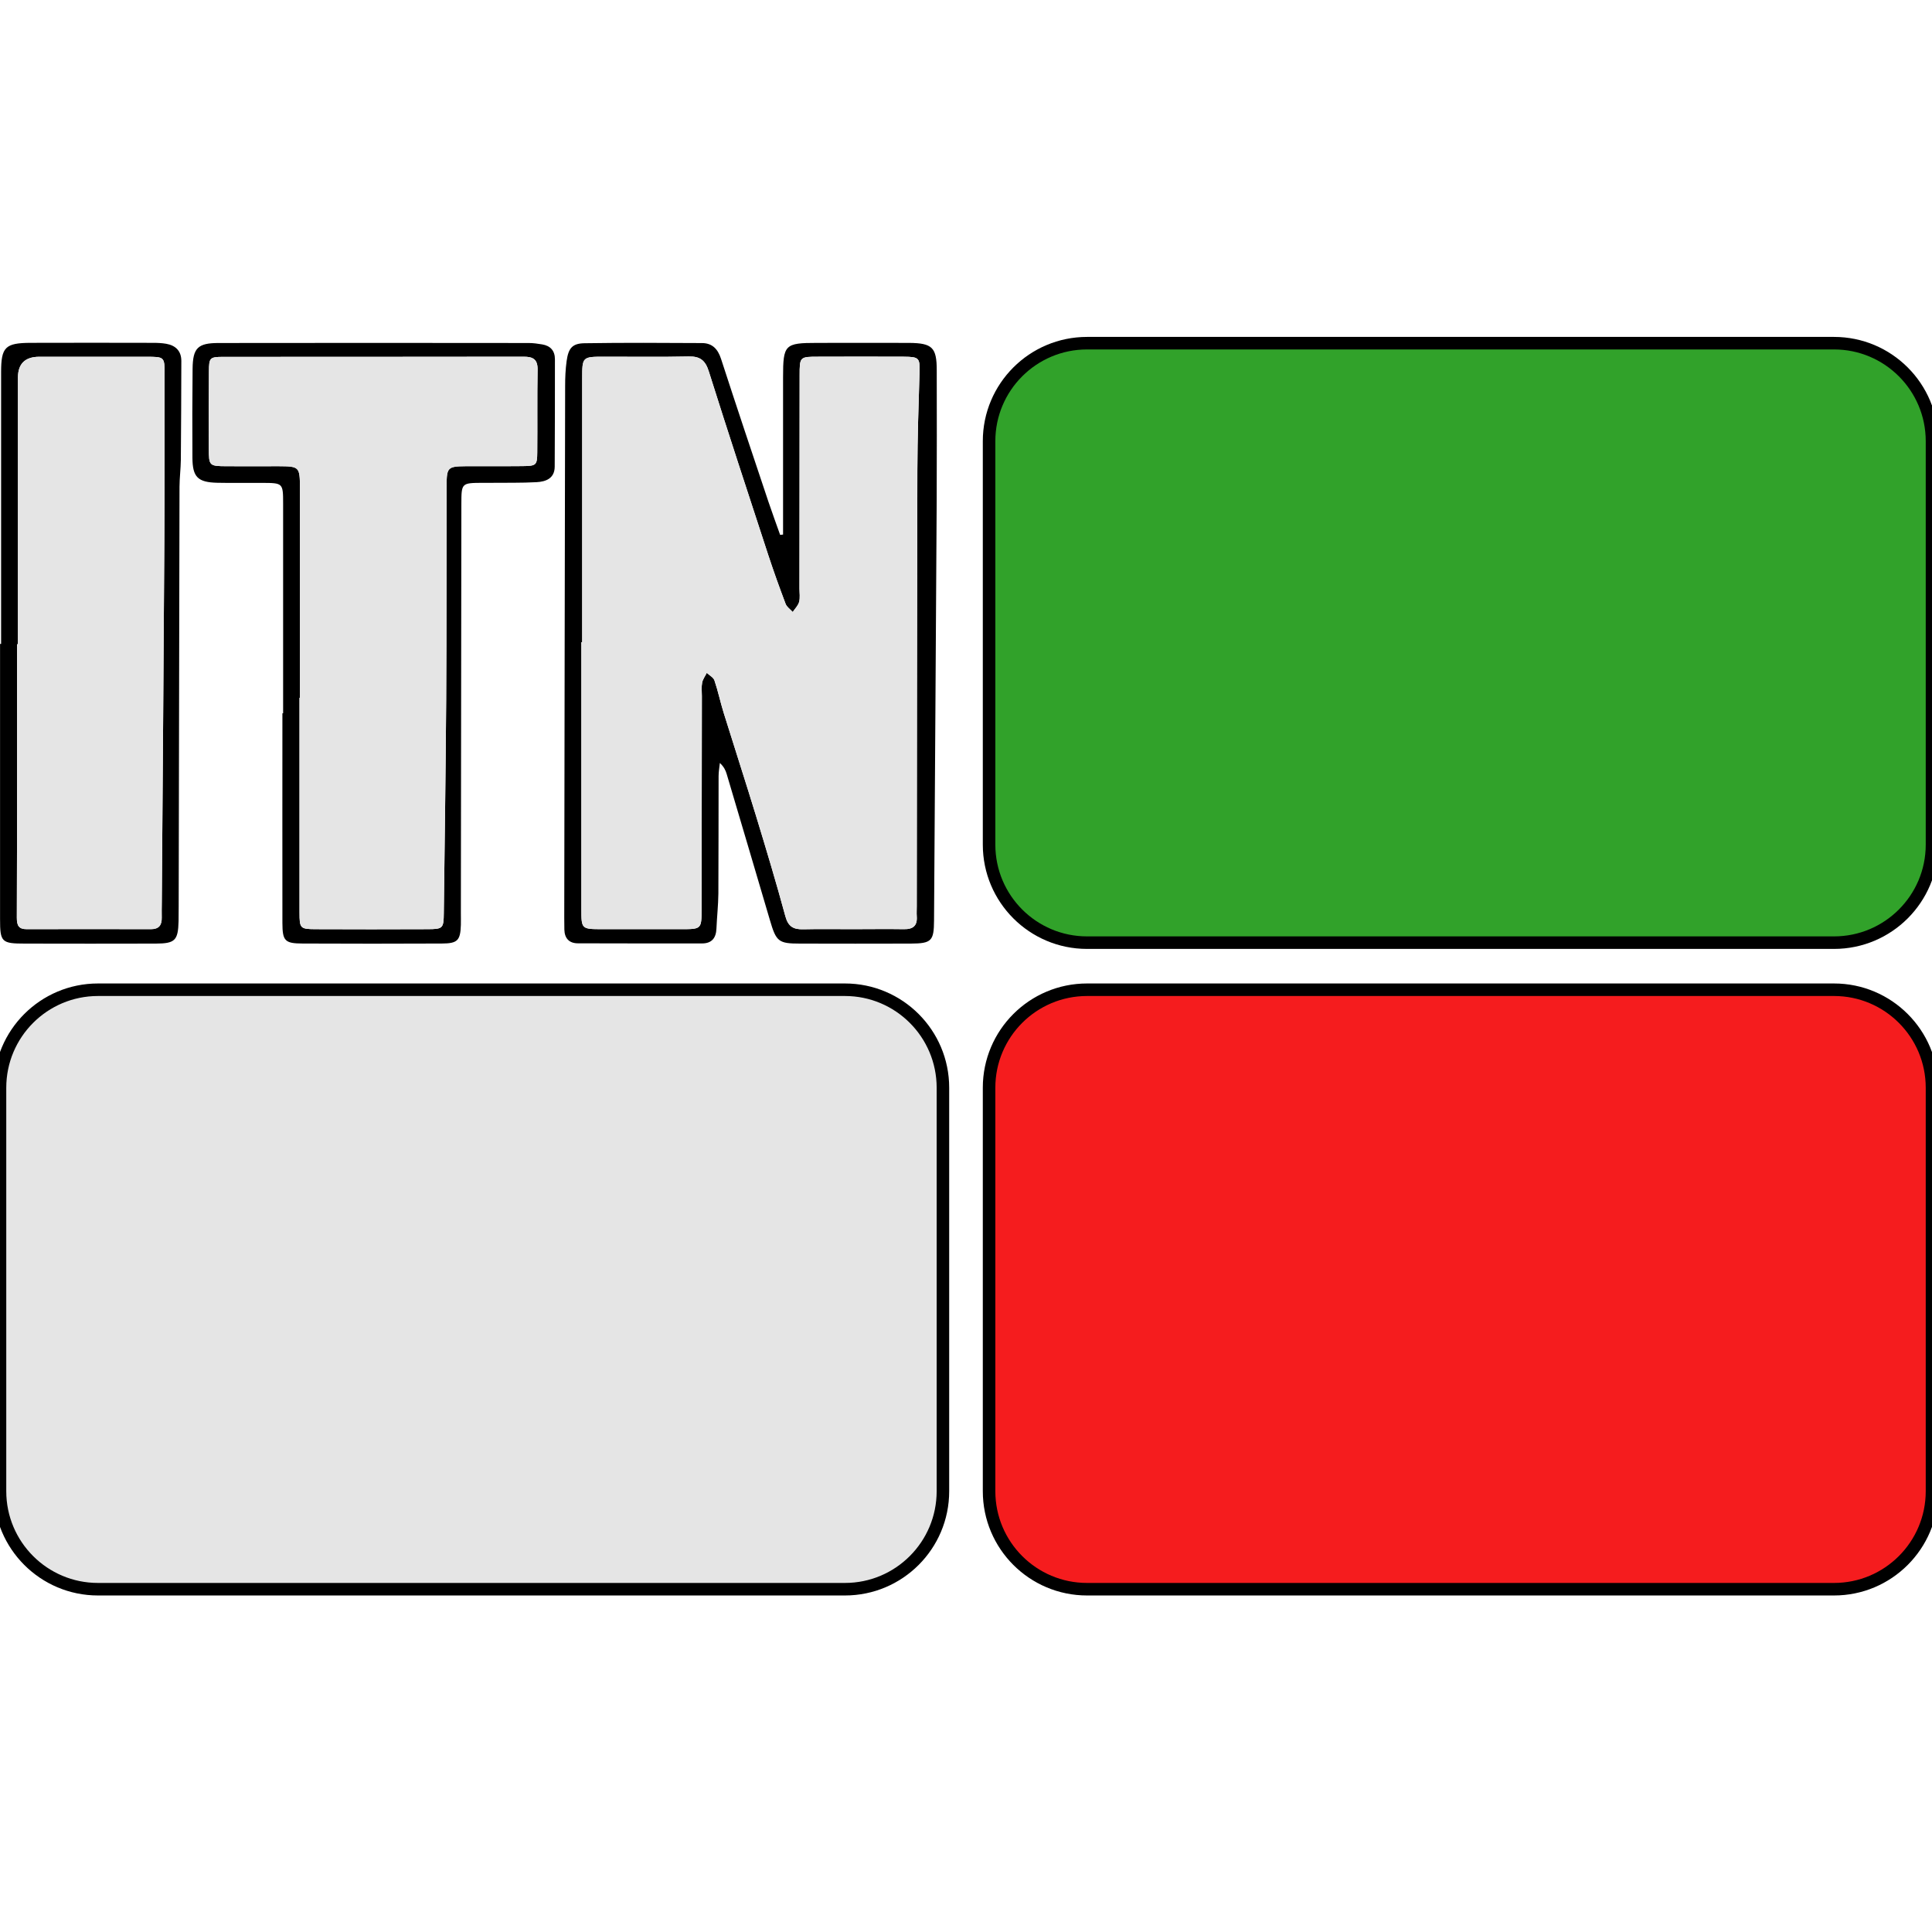
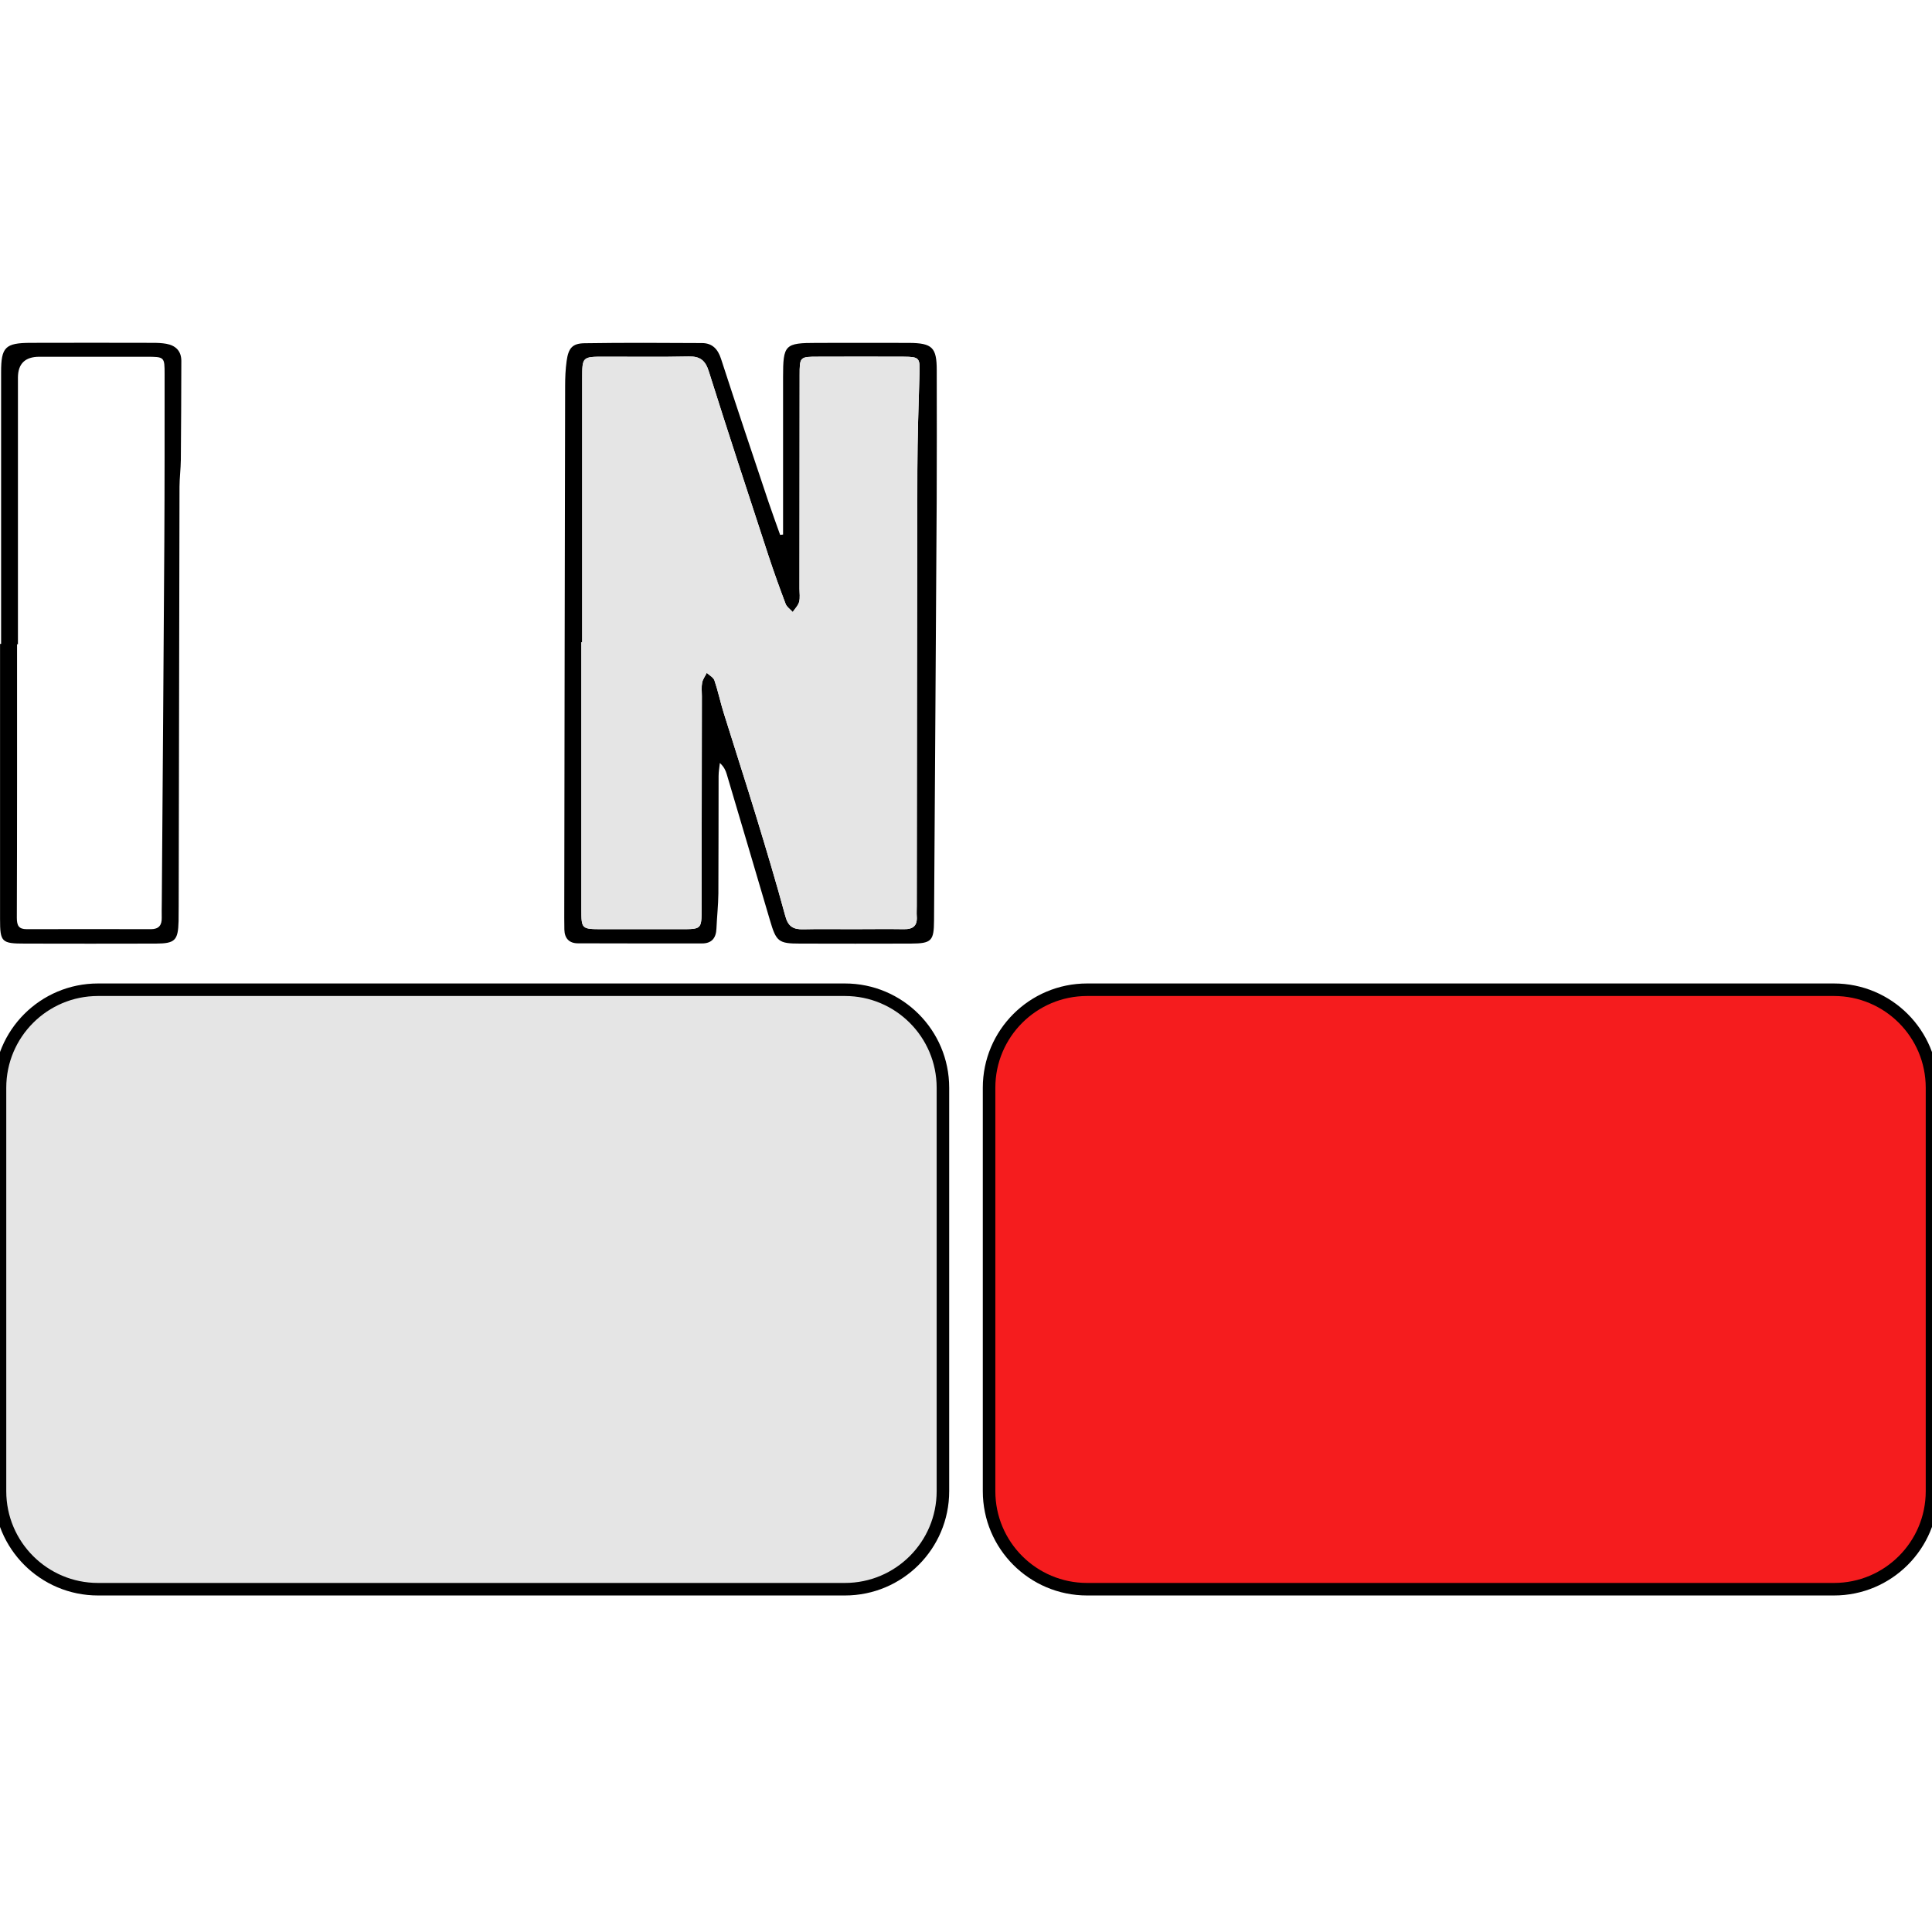
<svg xmlns="http://www.w3.org/2000/svg" version="1.1" id="Layer_1" x="0px" y="0px" viewBox="0 0 3500 3500" style="enable-background:new 0 0 3500 3500;" xml:space="preserve">
  <style type="text/css">
	.st0{fill:#E5E5E5;}
	.st1{fill:#31A22A;stroke:#000000;stroke-width:22.7;stroke-miterlimit:10;}
	.st2{fill:#F51C1E;stroke:#000000;stroke-width:22.7;stroke-miterlimit:10;}
	.st3{fill:#E5E5E5;stroke:#000000;stroke-width:22.7;stroke-miterlimit:10;}
</style>
  <path d="M1418.6,968.7c0-95.1,0-190.3,0-285.4c0-59,3.1-62.1,61.2-62.1c55.7,0,111.4-0.3,167.1,0c42.1,0.3,50.1,8.4,50.1,49.5  c0.1,79,0.3,158-0.1,237.1c-1.4,253.2-3.2,506.4-4.8,759.6c-0.2,37.3-4.5,41.8-42.2,42c-66.9,0.3-133.7,0.1-200.6,0  c-38.9,0-43.1-3.5-54.4-42.1c-26-88.4-52.2-176.7-78.4-265c-2-6.7-4.9-13.1-12.4-20.1c-0.8,7.9-2.3,15.9-2.3,23.8  c-0.2,70.9,0,141.8-0.4,212.7c-0.2,21.2-2.6,42.4-3.5,63.6c-0.7,17-8.5,26.8-26,26.8c-75,0-149.9,0.1-224.9-0.2  c-15.7,0-24.2-8.8-24.6-24.8c-0.2-7.1-0.2-14.2-0.2-21.3c0.5-321.1,0.9-642.3,1.6-963.4c0-15.1,0.6-30.4,2.7-45.4  c3.3-23.5,10.4-31.9,32.6-32.2c70.9-1.1,141.8-0.7,212.7-0.3c18.5,0.1,28.6,10.7,34.4,28.5c28.1,86.6,57.1,173,86,259.3  c6.7,20,14.1,39.8,21.1,59.7c1.8-0.2,3.6-0.4,5.3-0.6L1418.6,968.7z M1054.4,1163.4h-1.2c0,161.1,0,322.3,0,483.4  c0,36.3,0.2,36.4,37.5,36.5c47.6,0,95.3,0,142.9,0c37.2,0,37.3-0.1,37.4-36.2c0.2-128.7,0.3-257.4,0.5-386.1c0-8.1-1-16.4,0.5-24.3  c1.2-6.2,5.5-11.8,8.4-17.7c4.8,4.5,12.1,8.2,13.9,13.7c6.5,19.1,10.6,39,16.6,58.3c19.5,62.8,39.9,125.4,59.1,188.3  c18.3,60,36.4,120.1,52.8,180.7c5.1,18.8,14.8,23.9,32.3,23.5c29.4-0.7,58.8-0.2,88.2-0.2c31.4,0,62.8-0.5,94.2,0  c16.8,0.3,24.6-6.4,23.3-23.3c-0.4-6,0-12.2,0-18.2c0.3-263.5,0.4-527,1.1-790.5c0.2-58.7,2.1-117.4,3.9-176.1  c0.8-26.6-0.4-28.8-28.5-29c-51.7-0.2-103.4-0.2-155,0c-33.5,0-33.7,0.3-33.7,33.9c-0.2,128.7-0.2,257.4-0.3,386.1  c0,8.1,1.4,16.6-0.6,24.2c-1.8,6.7-7.6,12.3-11.6,18.3c-4.4-4.9-10.7-9-12.9-14.8c-11.1-29.3-21.7-58.8-31.5-88.6  c-36.2-110.7-72.6-221.3-107.6-332.4c-6.3-20.1-15.9-27.6-36.6-27.1c-50.6,1.1-101.3,0.3-152,0.4c-40.7,0-40.8,0-40.8,39.8  c0,159.1,0,318.2,0,477.4L1054.4,1163.4z" />
-   <path d="M512.9,1292.3c0-126.6,0-253.2,0-379.8c0-37.3-0.4-37.5-36.9-37.7c-27.3-0.2-54.7,0.4-82-0.2c-35.8-0.8-45.2-10.3-45.4-45.4  c-0.3-53.7-0.3-107.4,0.3-161c0.4-37.7,9.3-46.8,47.1-46.8c187.3-0.3,374.7-0.2,562,0c8,0,16.1,1.2,24.1,2.5  c15.1,2.5,23.2,11.5,23.2,27c0,64.8,0,129.6-0.4,194.4c-0.1,21.4-15.9,27.3-32.9,28.2c-27.3,1.5-54.6,0.9-82,1.2  c-5.1,0-10.1,0-15.2,0c-38.8,0.2-38.9,0.2-39,38.3c-0.3,247.1-0.6,494.2-0.9,741.3c0,7.1,0.2,14.2,0,21.3  c-0.9,28.1-5.9,33.6-34.5,33.7c-84,0.4-168.1,0.4-252.1,0c-32.3-0.1-36.6-4.7-36.7-37.3c-0.2-126.6,0-253.2,0-379.8h1.2  L512.9,1292.3z M543.5,1264.1h-0.9c0,129.7-0.1,259.3,0,389c0,28.6,1.3,30,28.4,30.2c67.9,0.3,135.7,0.3,203.6,0  c27.9-0.1,29.1-1.5,29.4-29.2c1.6-128.5,3.4-257,4.3-385.5c0.8-129.6,0.5-259.3,0.8-388.9c0-32.8,2.1-34.8,34-35.1  c34.4-0.3,68.9,0.2,103.3-0.2c25.2-0.3,26.7-1.5,26.9-25.2c0.5-49.6-0.3-99.3,0.6-148.9c0.4-19.1-7.8-24.2-25.5-24.1  c-181.3,0.4-362.6,0.1-543.9,0.3c-24.5,0-25.8,1.6-26,26c-0.4,46.6-0.4,93.2-0.2,139.8c0.1,31.7,0.6,32.1,32.4,32.3  c31.4,0.2,62.8,0,94.2,0c37.6,0.2,38.3,1,38.5,39.8c0,3,0,6.1,0,9.1c0,123.6,0,247.1,0,370.7L543.5,1264.1z" />
  <path d="M2,1166.5c0-164.1,0-328.2,0-492.4c0-45.2,7.5-52.8,53.2-53c73.9-0.3,147.9-0.1,221.8,0c8.1,0,16.3,0.3,24.2,1.7  c17.1,3.1,27.3,13.1,27.3,31.1c-0.1,59.8-0.4,119.5-0.9,179.3c-0.2,16.2-2.3,32.3-2.4,48.5c-0.6,253.3-1,506.5-1.5,759.8  c0,9.1,0,18.2-0.2,27.4c-0.9,34.7-6.3,40.4-41.3,40.5c-79,0.2-158,0.2-237,0c-42.5,0-45.1-2.7-45.1-44.5c0-166.1,0-332.3,0-498.4  c0.7,0,1.3,0,2,0H2z M32.5,1167.1c-0.5,0-1.1,0-1.6,0c0,165.1,0.2,330.3-0.4,495.4c0,14.3,3.4,20.8,18,20.8  c75-0.2,149.9-0.2,224.9,0c14.4,0,19.9-7.2,19.6-20.8c-0.2-9.1,0-18.2,0.1-27.4c1.6-217.7,3.3-435.5,4.6-653.2  c0.6-101.3,0.5-202.6,0.5-303.9c0-31.4-0.2-31.6-32.4-31.7c-64.8-0.1-129.7,0-194.5,0c-25.8,0-38.7,12.6-38.8,37.7  C32.5,845.1,32.5,1006.2,32.5,1167.1L32.5,1167.1z" />
  <path class="st0" d="M1054.4,1163.4h-1.2c0,161.1,0,322.3,0,483.4c0,36.3,0.2,36.4,37.5,36.5c47.6,0,95.3,0,142.9,0  c37.2,0,37.3-0.1,37.4-36.2c0.2-128.7,0.3-257.4,0.5-386.1c0-8.1-1-16.4,0.5-24.3c1.2-6.2,5.5-11.8,8.4-17.7  c4.8,4.5,12.1,8.2,13.9,13.7c6.5,19.1,10.6,39,16.6,58.3c19.5,62.8,39.9,125.4,59.1,188.3c18.3,60,36.4,120.1,52.8,180.7  c5.1,18.8,14.8,23.9,32.3,23.5c29.4-0.7,58.8-0.2,88.2-0.2c31.4,0,62.8-0.5,94.2,0c16.8,0.3,24.6-6.4,23.3-23.3  c-0.4-6,0-12.2,0-18.2c0.3-263.5,0.4-527,1.1-790.5c0.2-58.7,2.1-117.4,3.9-176.1c0.8-26.6-0.4-28.8-28.5-29  c-51.7-0.2-103.4-0.2-155,0c-33.5,0-33.7,0.3-33.7,33.9c-0.2,128.7-0.2,257.4-0.3,386.1c0,8.1,1.4,16.6-0.6,24.2  c-1.8,6.7-7.6,12.3-11.6,18.3c-4.4-4.9-10.7-9-12.9-14.8c-11.1-29.3-21.7-58.8-31.5-88.6c-36.2-110.7-72.6-221.3-107.6-332.4  c-6.3-20.1-15.9-27.6-36.6-27.1c-50.6,1.1-101.3,0.3-152,0.4c-40.7,0-40.8,0-40.8,39.8c0,159.1,0,318.2,0,477.4L1054.4,1163.4z" />
-   <path class="st0" d="M543.5,1264.1h-0.9c0,129.7-0.1,259.3,0,389c0,28.6,1.3,30,28.4,30.2c67.9,0.3,135.7,0.3,203.6,0  c27.9-0.1,29.1-1.5,29.4-29.2c1.6-128.5,3.4-257,4.3-385.5c0.8-129.6,0.5-259.3,0.8-388.9c0-32.8,2.1-34.8,34-35.1  c34.4-0.3,68.9,0.2,103.3-0.2c25.2-0.3,26.7-1.5,26.9-25.2c0.5-49.6-0.3-99.3,0.6-148.9c0.4-19.1-7.8-24.2-25.5-24.1  c-181.3,0.4-362.6,0.1-543.9,0.3c-24.5,0-25.8,1.6-26,26c-0.4,46.6-0.4,93.2-0.2,139.8c0.1,31.7,0.6,32.1,32.4,32.3  c31.4,0.2,62.8,0,94.2,0c37.6,0.2,38.3,1,38.5,39.8c0,3,0,6.1,0,9.1c0,123.6,0,247.1,0,370.7L543.5,1264.1z" />
-   <path class="st0" d="M32.5,1167.1c-0.5,0-1.1,0-1.6,0c0,165.1,0.2,330.3-0.4,495.4c0,14.3,3.4,20.8,18,20.8  c75-0.2,149.9-0.2,224.9,0c14.4,0,19.9-7.2,19.6-20.8c-0.2-9.1,0-18.2,0.1-27.4c1.6-217.7,3.3-435.5,4.6-653.2  c0.6-101.3,0.5-202.6,0.5-303.9c0-31.4-0.2-31.6-32.4-31.7c-64.8-0.1-129.7,0-194.5,0c-25.8,0-38.7,12.6-38.8,37.7  C32.5,845.1,32.5,1006.2,32.5,1167.1L32.5,1167.1z" />
-   <path class="st1" d="M1969.3,621.7h1353.2c98,0,177.5,79.5,177.5,177.5v731c0,98-79.5,177.5-177.5,177.5H1969.3  c-98,0-177.5-79.5-177.5-177.5v-731C1791.8,701.2,1871.3,621.7,1969.3,621.7z" />
  <path class="st2" d="M1969.3,1793h1353.2c98,0,177.5,79.5,177.5,177.5v731c0,98-79.5,177.5-177.5,177.5H1969.3  c-98,0-177.5-79.5-177.5-177.5v-731C1791.8,1872.5,1871.3,1793,1969.3,1793z" />
  <path class="st3" d="M177.5,1793h1353.2c98,0,177.5,79.5,177.5,177.5v731c0,98-79.5,177.5-177.5,177.5H177.5  C79.5,2879,0,2799.5,0,2701.5v-731C0,1872.5,79.5,1793,177.5,1793z" />
</svg>